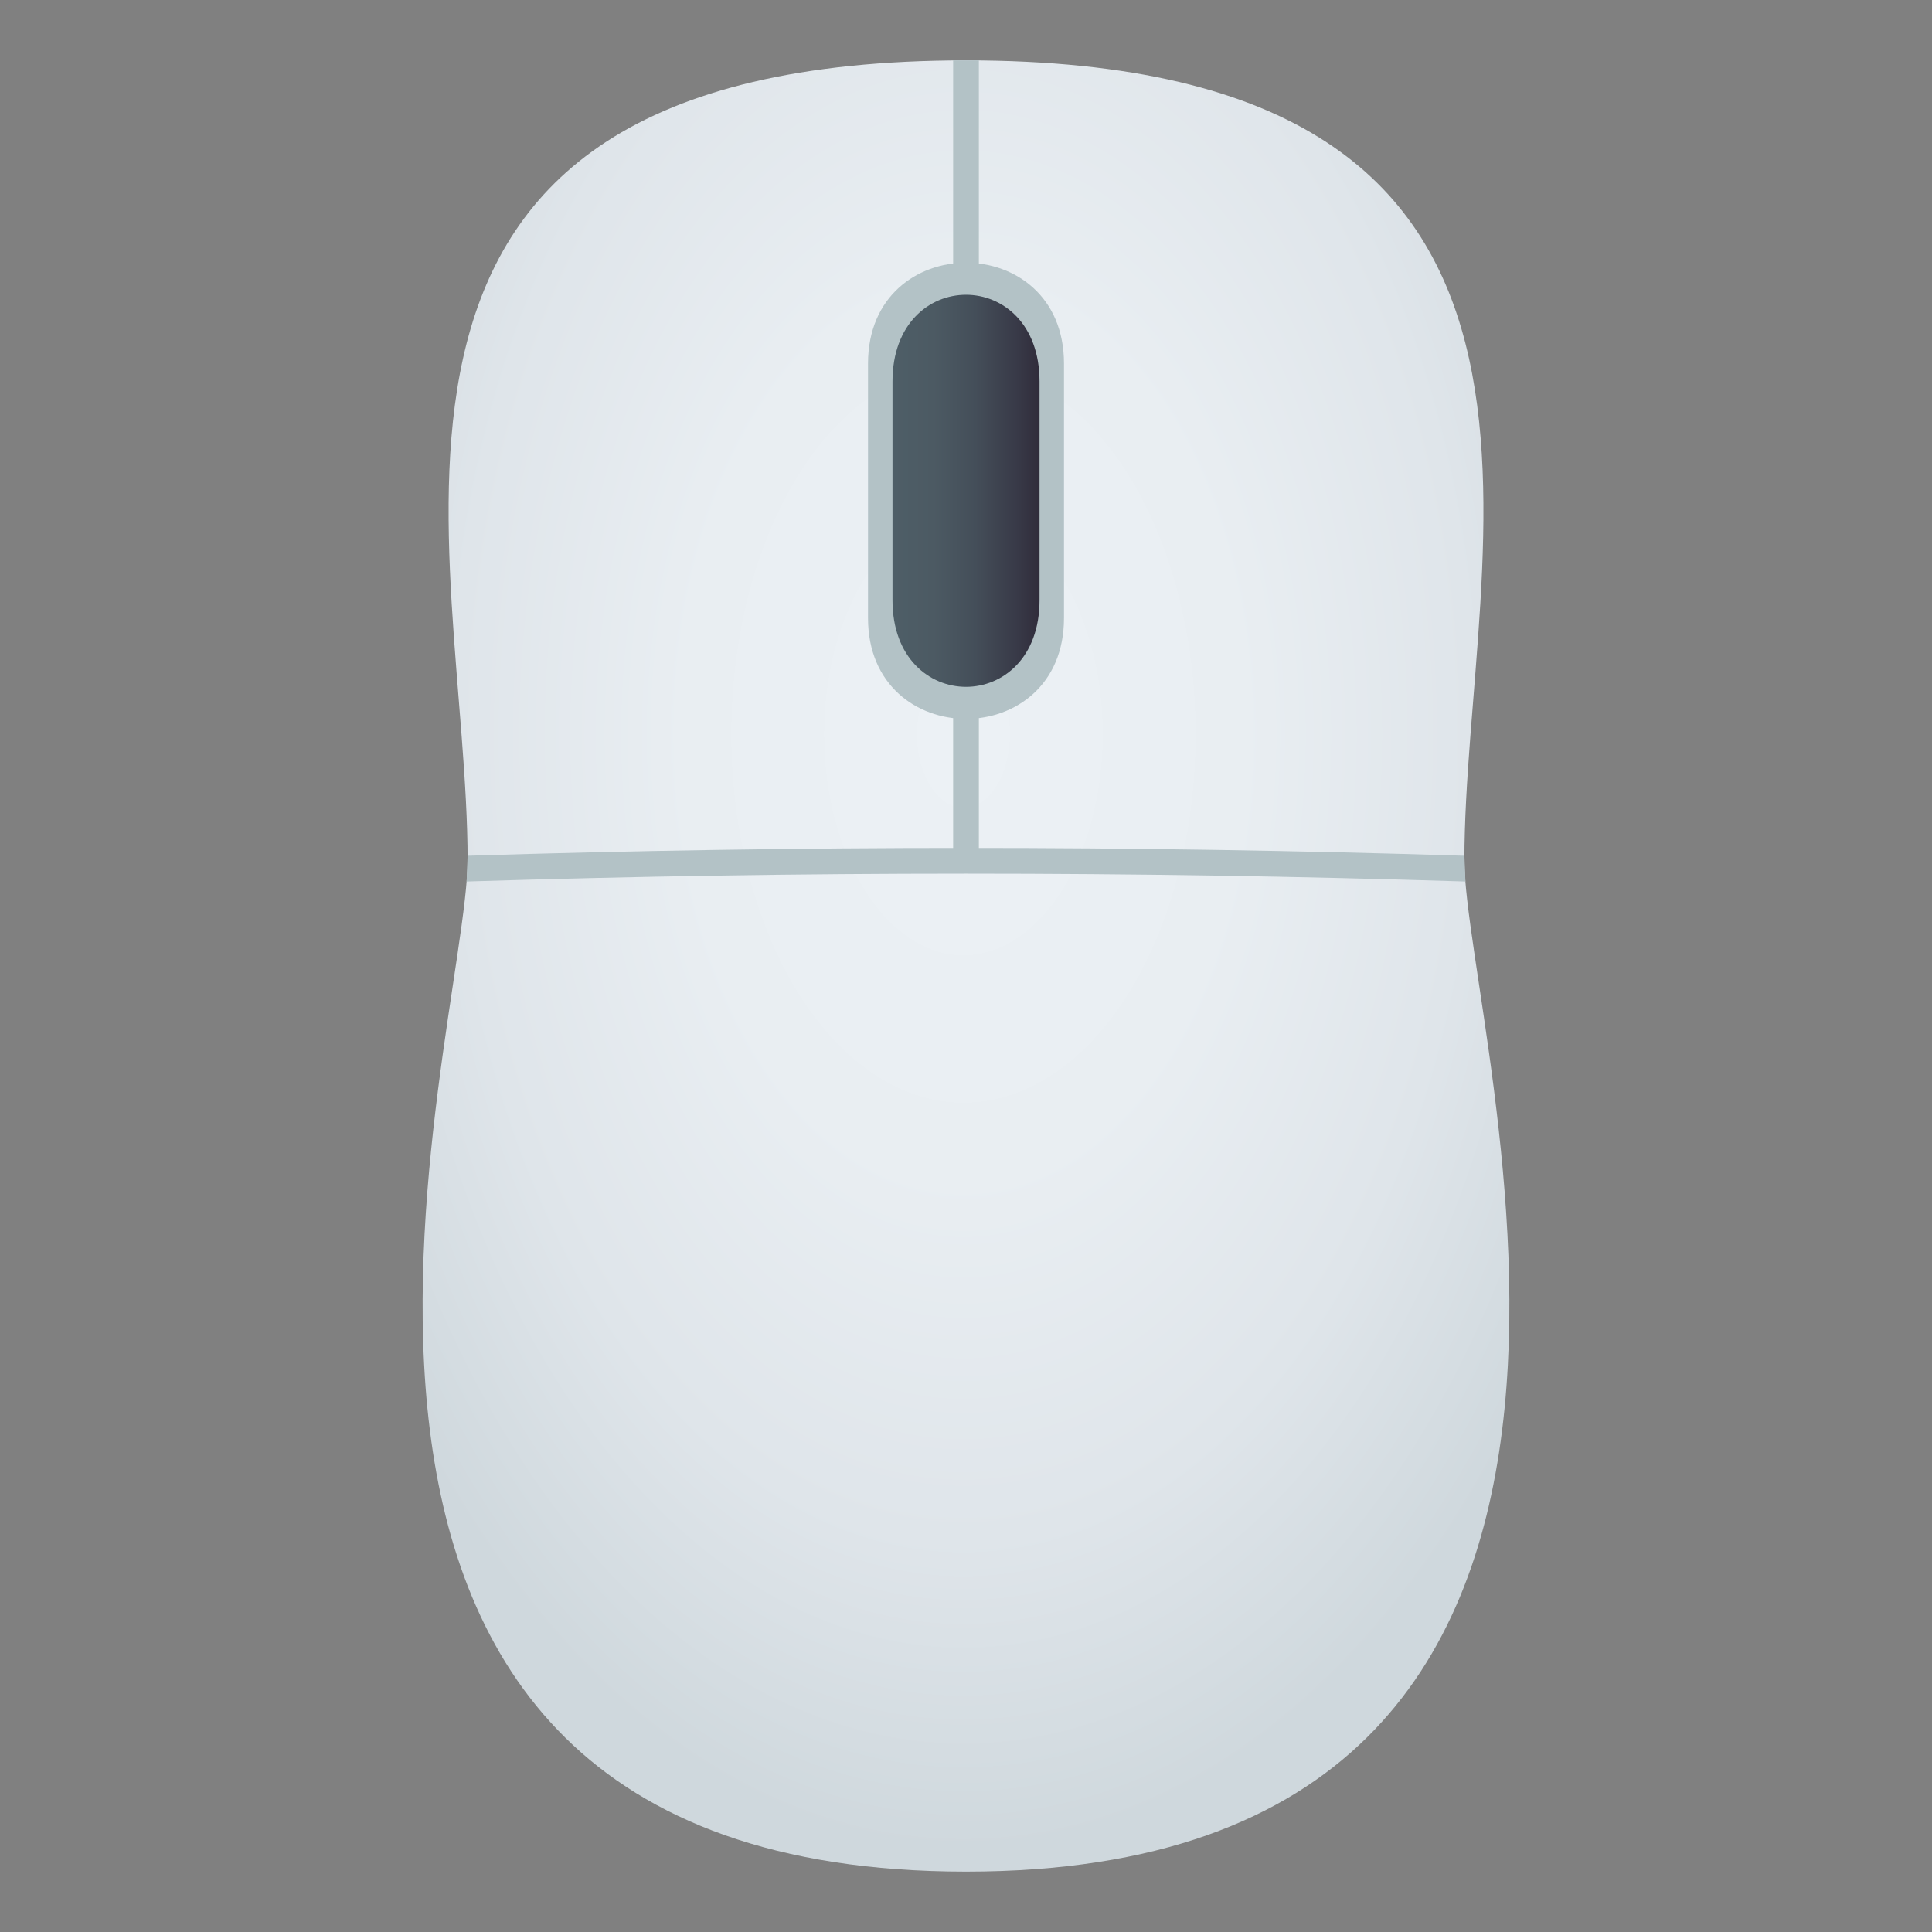
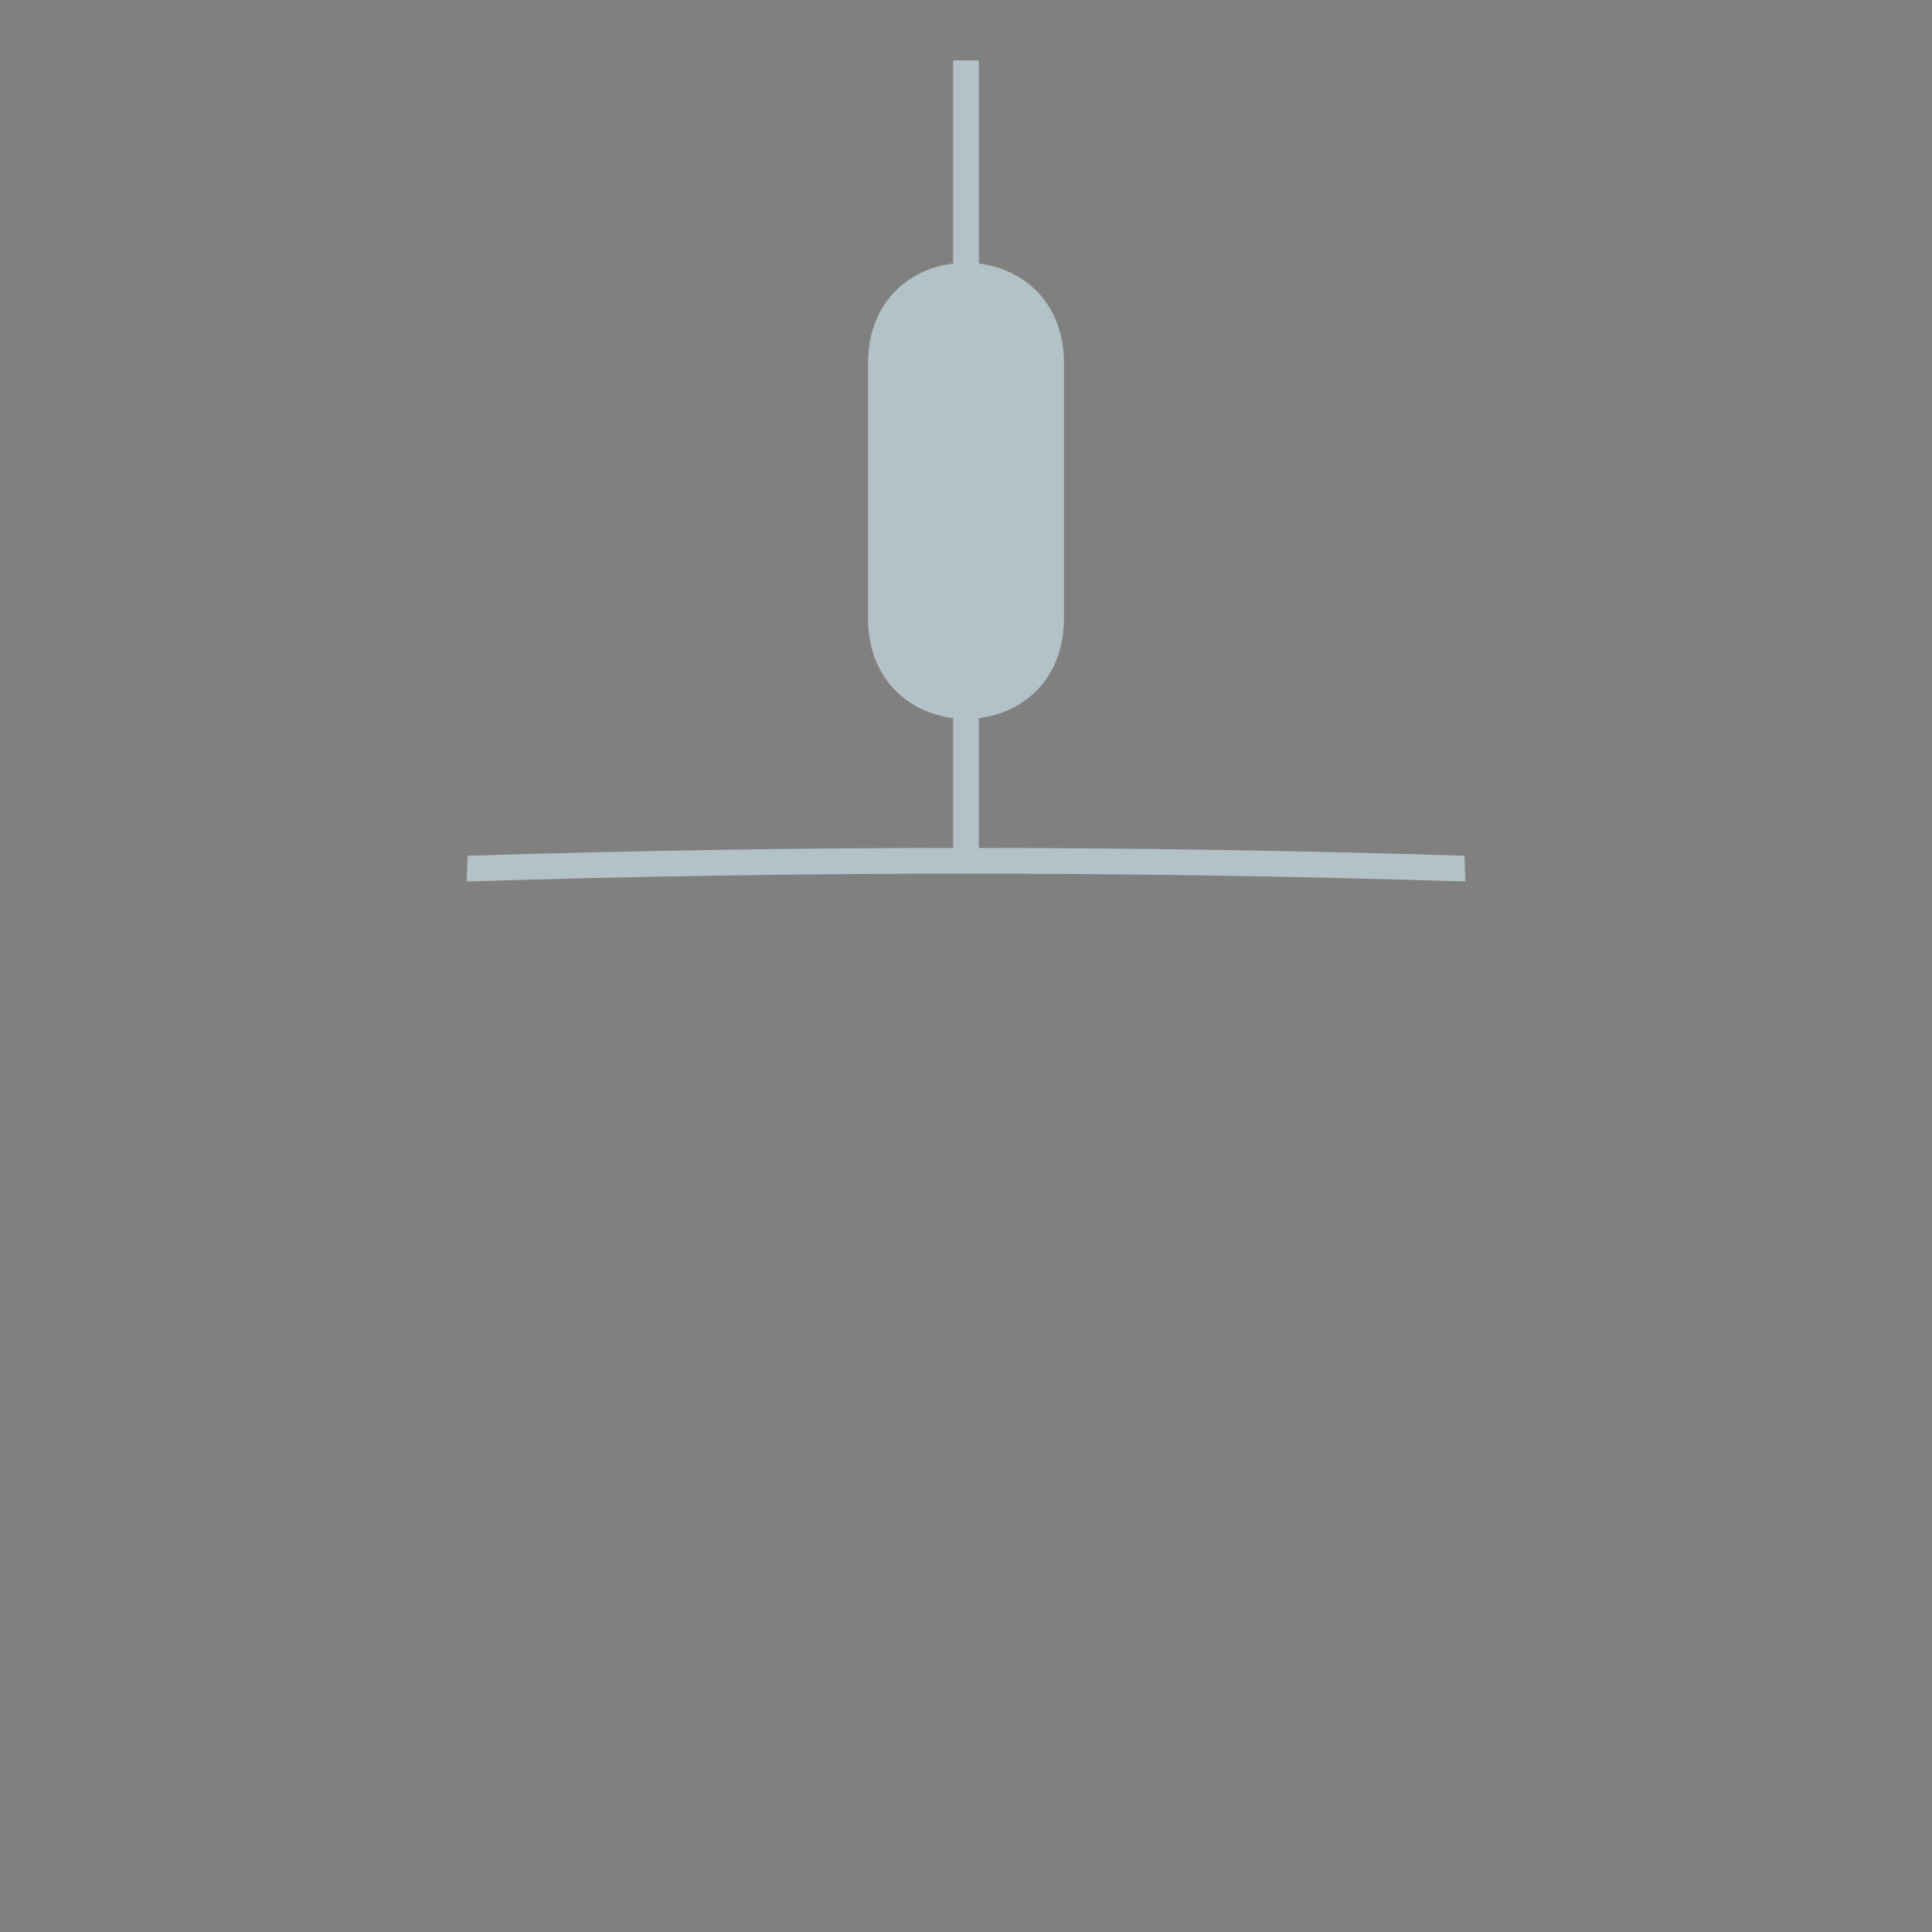
<svg xmlns="http://www.w3.org/2000/svg" xmlns:ns1="http://ns.adobe.com/AdobeSVGViewerExtensions/3.0/" version="1.1" id="Layer_1" x="0px" y="0px" width="64px" height="64px" viewBox="0 0 64 64" enable-background="new 0 0 64 64" xml:space="preserve">
  <rect x="0" y="0" width="64" height="64" fill="#808080" stroke="none" />
  <radialGradient id="SVGID_1_" cx="31.916" cy="24.334" r="23.306" gradientTransform="matrix(1 0 0 1.587 0 -14.297)" gradientUnits="userSpaceOnUse">
    <stop offset="0" style="stop-color:#ECF1F5" />
    <stop offset="0.396" style="stop-color:#E9EEF2" />
    <stop offset="0.722" style="stop-color:#DFE5EA" />
    <stop offset="1" style="stop-color:#CFD8DD" />
    <ns1:midPointStop offset="0" style="stop-color:#ECF1F5" />
    <ns1:midPointStop offset="0.746" style="stop-color:#ECF1F5" />
    <ns1:midPointStop offset="1" style="stop-color:#CFD8DD" />
  </radialGradient>
-   <path fill="url(#SVGID_1_)" d="M48.51,28.503C48.51,34.189,57.344,62,32,62C6.656,62,15.49,34.189,15.49,28.503  C15.49,18.151,9.902,2,32,2C54.1,2,48.51,18.151,48.51,28.503z" />
  <path fill="#B3C2C6" d="M15.458,29.201c0.011-0.284,0.021-0.568,0.032-0.853c11.005-0.346,22.017-0.346,33.021,0  c0.012,0.284,0.021,0.568,0.033,0.853C37.518,28.854,26.483,28.854,15.458,29.201z" />
  <path fill="#B3C2C6" d="M35.246,20.473c0,4.455-6.492,4.455-6.492,0v-8.429c0-4.454,6.492-4.454,6.492,0V20.473z" />
  <rect x="31.574" y="2" fill="#B3C2C6" width="0.852" height="26.201" />
  <linearGradient id="SVGID_2_" gradientUnits="userSpaceOnUse" x1="29.564" y1="16.258" x2="34.435" y2="16.258">
    <stop offset="0" style="stop-color:#4E5E67" />
    <stop offset="0.28" style="stop-color:#4C5A63" />
    <stop offset="0.566" style="stop-color:#444E59" />
    <stop offset="0.854" style="stop-color:#383947" />
    <stop offset="1" style="stop-color:#302C3B" />
    <ns1:midPointStop offset="0" style="stop-color:#4E5E67" />
    <ns1:midPointStop offset="0.703" style="stop-color:#4E5E67" />
    <ns1:midPointStop offset="1" style="stop-color:#302C3B" />
  </linearGradient>
-   <path fill="url(#SVGID_2_)" d="M34.436,19.881c0,3.828-4.871,3.828-4.871,0v-7.244c0-3.829,4.871-3.829,4.871,0V19.881z" />
</svg>